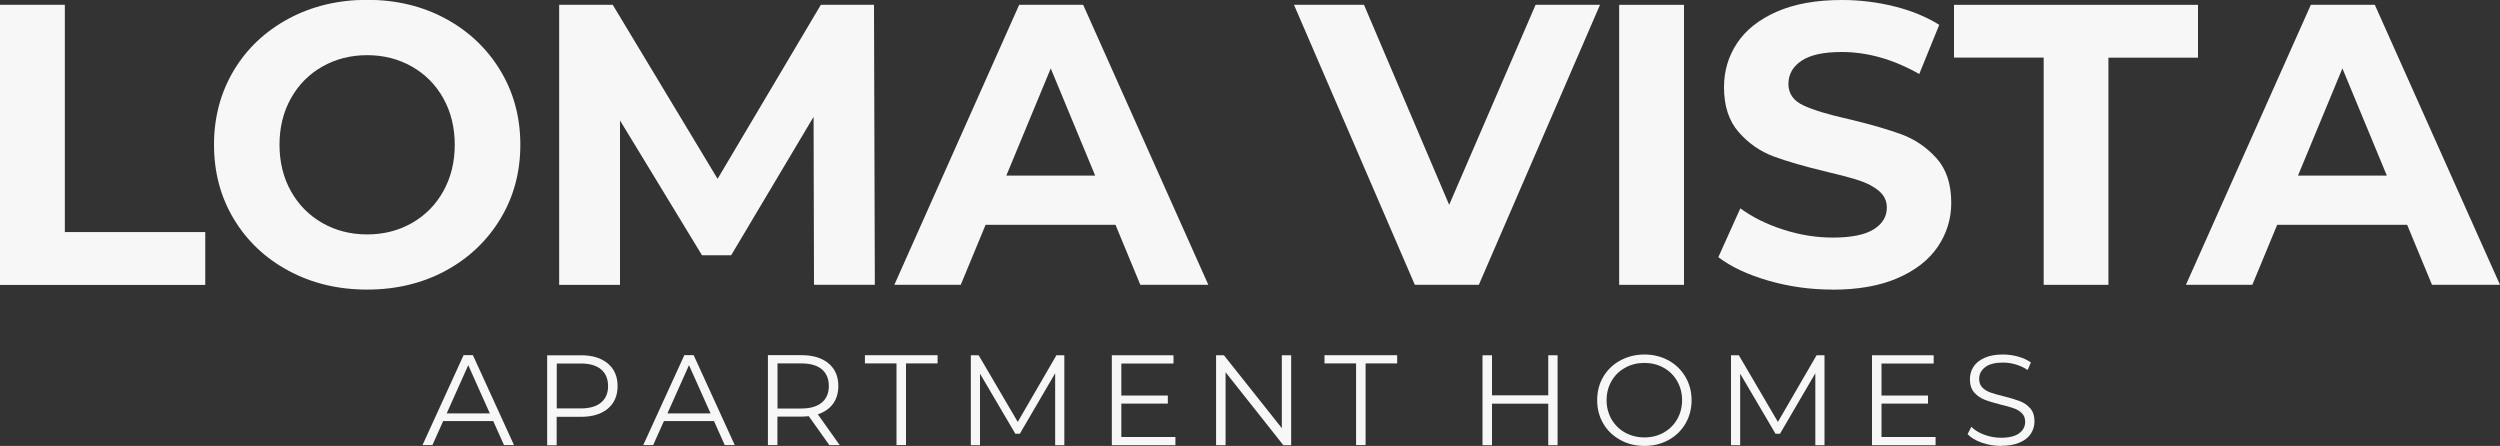
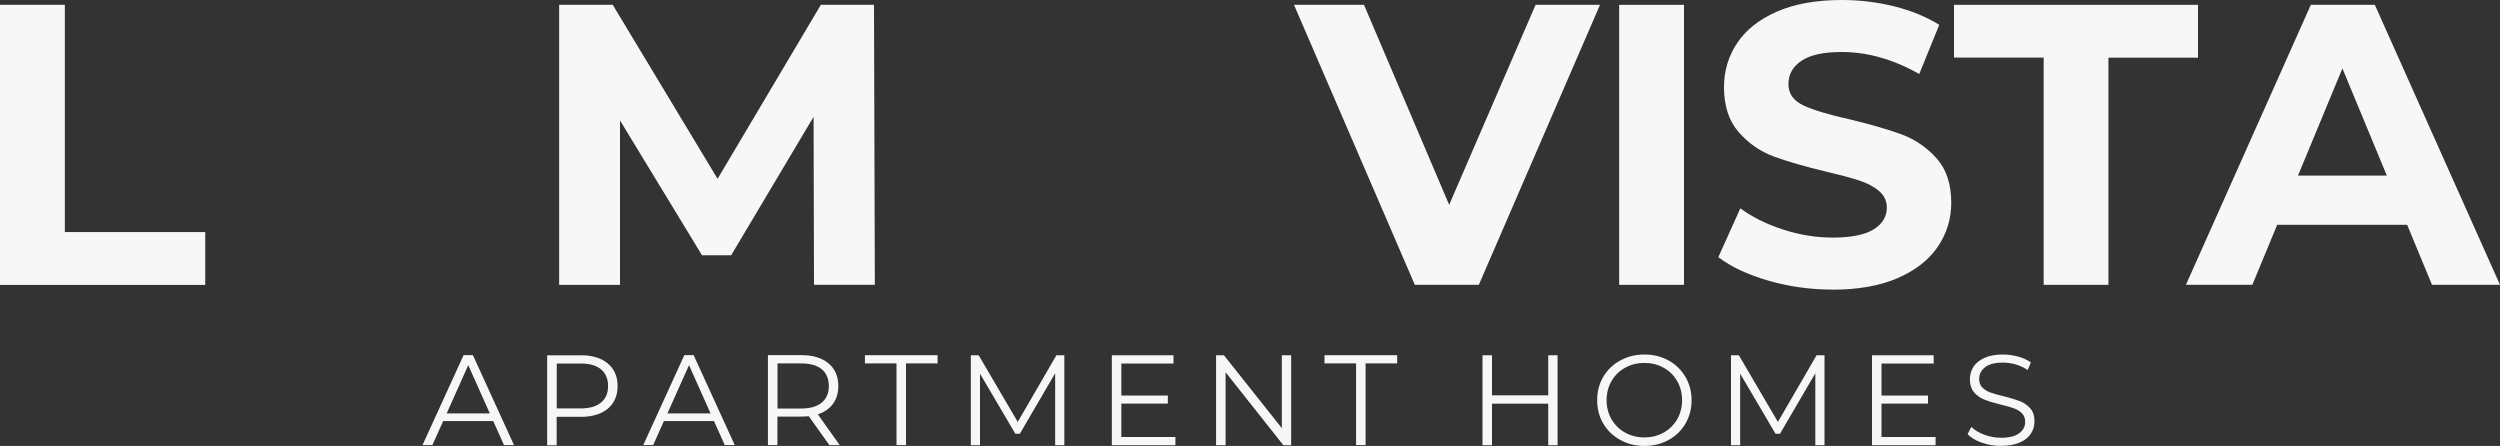
<svg xmlns="http://www.w3.org/2000/svg" id="logos" viewBox="0 0 300 53.51">
  <rect x="0" y="0" width="300" height="53.51" fill="#333333" stroke="none" />
  <defs>
    <style>.cls-1{fill:#f7f7f7;}</style>
  </defs>
  <g id="b441791796">
    <path class="cls-1" d="M0,.58h7.78v27.27h16.85v6.34H0V.58Z" />
-     <path class="cls-1" d="M44.06,34.75c-3.49,0-6.63-.75-9.43-2.26-2.8-1.5-4.99-3.58-6.58-6.22-1.58-2.64-2.37-5.61-2.37-8.9s.79-6.26,2.37-8.91c1.58-2.64,3.78-4.71,6.58-6.22,2.8-1.5,5.95-2.26,9.43-2.26s6.62.75,9.41,2.26c2.78,1.5,4.97,3.58,6.57,6.22,1.6,2.64,2.4,5.61,2.4,8.91s-.8,6.26-2.4,8.9c-1.6,2.64-3.79,4.71-6.57,6.22-2.78,1.5-5.92,2.26-9.41,2.26ZM44.06,28.13c1.98,0,3.78-.46,5.37-1.37,1.6-.91,2.86-2.18,3.77-3.82.91-1.63,1.37-3.49,1.37-5.57s-.46-3.94-1.37-5.57c-.91-1.63-2.17-2.9-3.77-3.81-1.6-.91-3.39-1.37-5.37-1.37s-3.78.46-5.38,1.37c-1.6.91-2.86,2.18-3.77,3.81-.91,1.63-1.37,3.49-1.37,5.57s.46,3.94,1.37,5.57c.91,1.63,2.17,2.9,3.77,3.82,1.6.91,3.39,1.37,5.38,1.37Z" />
    <path class="cls-1" d="M97.68,34.18l-.05-20.16-9.89,16.61h-3.5l-9.84-16.18v19.73h-7.3V.58h6.43l12.58,20.88L98.5.58h6.38l.1,33.6h-7.3Z" />
-     <path class="cls-1" d="M133.87,26.98h-15.6l-2.98,7.2h-7.97L122.3.58h7.68l15.02,33.6h-8.16l-2.98-7.2ZM131.42,21.07l-5.33-12.86-5.33,12.86h10.66Z" />
    <path class="cls-1" d="M192,.58l-14.54,33.6h-7.68L155.28.58h8.4l10.22,24L184.27.58h7.73Z" />
    <path class="cls-1" d="M194.3.58h7.78v33.6h-7.78V.58Z" />
    <path class="cls-1" d="M219.89,34.75c-2.66,0-5.23-.36-7.71-1.08-2.48-.72-4.47-1.66-5.98-2.81l2.64-5.86c1.44,1.06,3.15,1.91,5.14,2.55,1.98.64,3.97.96,5.95.96,2.21,0,3.84-.33,4.9-.98,1.06-.66,1.59-1.53,1.59-2.62,0-.8-.31-1.46-.94-1.99-.62-.53-1.42-.95-2.4-1.27-.98-.32-2.3-.67-3.96-1.06-2.56-.61-4.66-1.22-6.29-1.82-1.63-.61-3.03-1.59-4.2-2.93-1.17-1.34-1.75-3.14-1.75-5.38,0-1.95.53-3.72,1.58-5.3,1.06-1.58,2.65-2.84,4.78-3.77,2.13-.93,4.73-1.39,7.8-1.39,2.14,0,4.24.26,6.29.77,2.05.51,3.84,1.25,5.38,2.21l-2.4,5.9c-3.1-1.76-6.21-2.64-9.31-2.64-2.18,0-3.78.35-4.83,1.06-1.04.7-1.56,1.63-1.56,2.78s.6,2.01,1.8,2.57c1.2.56,3.03,1.11,5.5,1.66,2.56.61,4.65,1.22,6.29,1.82,1.63.61,3.03,1.57,4.2,2.88,1.17,1.31,1.75,3.09,1.75,5.33,0,1.92-.54,3.67-1.61,5.26-1.07,1.58-2.68,2.84-4.82,3.77-2.14.93-4.75,1.39-7.82,1.39Z" />
    <path class="cls-1" d="M245.23,6.91h-10.75V.58h29.28v6.34h-10.75v27.26h-7.77V6.91Z" />
    <path class="cls-1" d="M288.86,26.98h-15.6l-2.98,7.2h-7.97L277.3.58h7.68l15.02,33.6h-8.16l-2.98-7.2ZM286.42,21.07l-5.33-12.86-5.33,12.86h10.66Z" />
    <path class="cls-1" d="M59.19,50.53h-6.01l-1.29,2.88h-1.19l4.93-10.79h1.12l4.93,10.79h-1.2l-1.29-2.88ZM58.78,49.61l-2.59-5.79-2.59,5.79h5.18Z" />
    <path class="cls-1" d="M69.7,42.63c1.38,0,2.45.33,3.24.99.78.66,1.17,1.56,1.17,2.71s-.39,2.05-1.17,2.71c-.78.65-1.86.98-3.24.98h-2.9v3.41h-1.14v-10.79h4.04ZM69.67,49.01c1.07,0,1.89-.23,2.45-.7.57-.47.85-1.13.85-1.98s-.28-1.54-.85-2.01c-.56-.47-1.38-.7-2.45-.7h-2.86v5.39h2.86Z" />
    <path class="cls-1" d="M85.68,50.53h-6.01l-1.29,2.88h-1.19l4.93-10.79h1.12l4.93,10.79h-1.2l-1.29-2.88ZM85.27,49.61l-2.59-5.79-2.59,5.79h5.18Z" />
    <path class="cls-1" d="M99.52,53.41l-2.47-3.47c-.28.03-.56.05-.86.05h-2.9v3.42h-1.14v-10.79h4.04c1.38,0,2.45.33,3.24.99.78.66,1.17,1.56,1.17,2.71,0,.84-.21,1.55-.64,2.14-.43.58-1.03,1-1.82,1.26l2.63,3.7h-1.25ZM96.16,49.02c1.07,0,1.89-.24,2.45-.71.57-.47.85-1.14.85-1.99s-.28-1.54-.85-2.01c-.56-.47-1.38-.7-2.45-.7h-2.86v5.41h2.86Z" />
    <path class="cls-1" d="M107.58,43.61h-3.79v-.99h8.72v.99h-3.79v9.8h-1.14v-9.8Z" />
    <path class="cls-1" d="M127.72,42.63v10.79h-1.1v-8.63l-4.24,7.26h-.54l-4.24-7.21v8.58h-1.1v-10.79h.94l4.69,8,4.64-8h.94Z" />
    <path class="cls-1" d="M141.05,52.43v.99h-7.63v-10.79h7.4v.99h-6.26v3.84h5.58v.97h-5.58v4.01h6.49Z" />
    <path class="cls-1" d="M154.94,42.63v10.79h-.94l-6.93-8.75v8.75h-1.14v-10.79h.94l6.95,8.75v-8.75h1.12Z" />
    <path class="cls-1" d="M162.73,43.61h-3.79v-.99h8.72v.99h-3.79v9.8h-1.14v-9.8Z" />
    <path class="cls-1" d="M186.91,42.63v10.79h-1.12v-4.98h-6.75v4.98h-1.14v-10.79h1.14v4.81h6.75v-4.81h1.12Z" />
    <path class="cls-1" d="M197.33,53.51c-1.07,0-2.04-.24-2.9-.72-.87-.48-1.55-1.13-2.04-1.97-.49-.83-.73-1.77-.73-2.8s.24-1.97.73-2.8c.49-.83,1.17-1.49,2.04-1.96.87-.48,1.84-.72,2.9-.72s2.03.24,2.89.71c.86.47,1.53,1.13,2.03,1.97.49.84.74,1.77.74,2.81s-.25,1.97-.74,2.81c-.49.84-1.17,1.49-2.03,1.96-.86.47-1.82.71-2.89.71ZM197.33,52.49c.85,0,1.62-.19,2.31-.58.69-.39,1.23-.92,1.62-1.6.39-.68.59-1.45.59-2.29s-.2-1.61-.59-2.29c-.39-.68-.93-1.22-1.62-1.6-.69-.39-1.46-.58-2.31-.58s-1.63.19-2.32.58c-.69.38-1.24.92-1.63,1.6-.39.68-.59,1.45-.59,2.29s.2,1.6.59,2.29c.4.68.94,1.22,1.63,1.6.69.38,1.47.58,2.32.58Z" />
    <path class="cls-1" d="M218.94,42.63v10.79h-1.1v-8.63l-4.24,7.26h-.54l-4.24-7.21v8.58h-1.1v-10.79h.94l4.69,8,4.64-8h.94Z" />
    <path class="cls-1" d="M232.27,52.43v.99h-7.63v-10.79h7.4v.99h-6.26v3.84h5.58v.97h-5.58v4.01h6.49Z" />
    <path class="cls-1" d="M240.11,53.51c-.8,0-1.57-.13-2.3-.39-.74-.26-1.3-.6-1.7-1.02l.45-.88c.39.39.91.71,1.56.95.65.24,1.32.36,2,.36.97,0,1.69-.18,2.17-.53.48-.35.73-.81.73-1.38,0-.43-.13-.77-.39-1.03-.26-.26-.58-.46-.96-.59-.38-.14-.91-.29-1.59-.45-.81-.21-1.46-.4-1.94-.59-.48-.19-.9-.48-1.24-.87-.34-.39-.51-.92-.51-1.59,0-.55.14-1.04.43-1.49.29-.45.73-.8,1.33-1.07.6-.27,1.34-.4,2.22-.4.62,0,1.22.09,1.81.25.59.17,1.1.4,1.53.7l-.39.91c-.45-.3-.94-.52-1.45-.67-.51-.15-1.02-.22-1.51-.22-.95,0-1.66.18-2.14.55-.48.37-.72.84-.72,1.41,0,.43.13.78.39,1.04.26.26.59.46.99.6.4.14.93.29,1.59.45.79.2,1.43.39,1.92.58.49.19.9.48,1.24.86.34.38.51.91.51,1.56,0,.55-.15,1.04-.44,1.49-.29.45-.74.8-1.35,1.06-.61.26-1.35.39-2.23.39Z" />
  </g>
</svg>